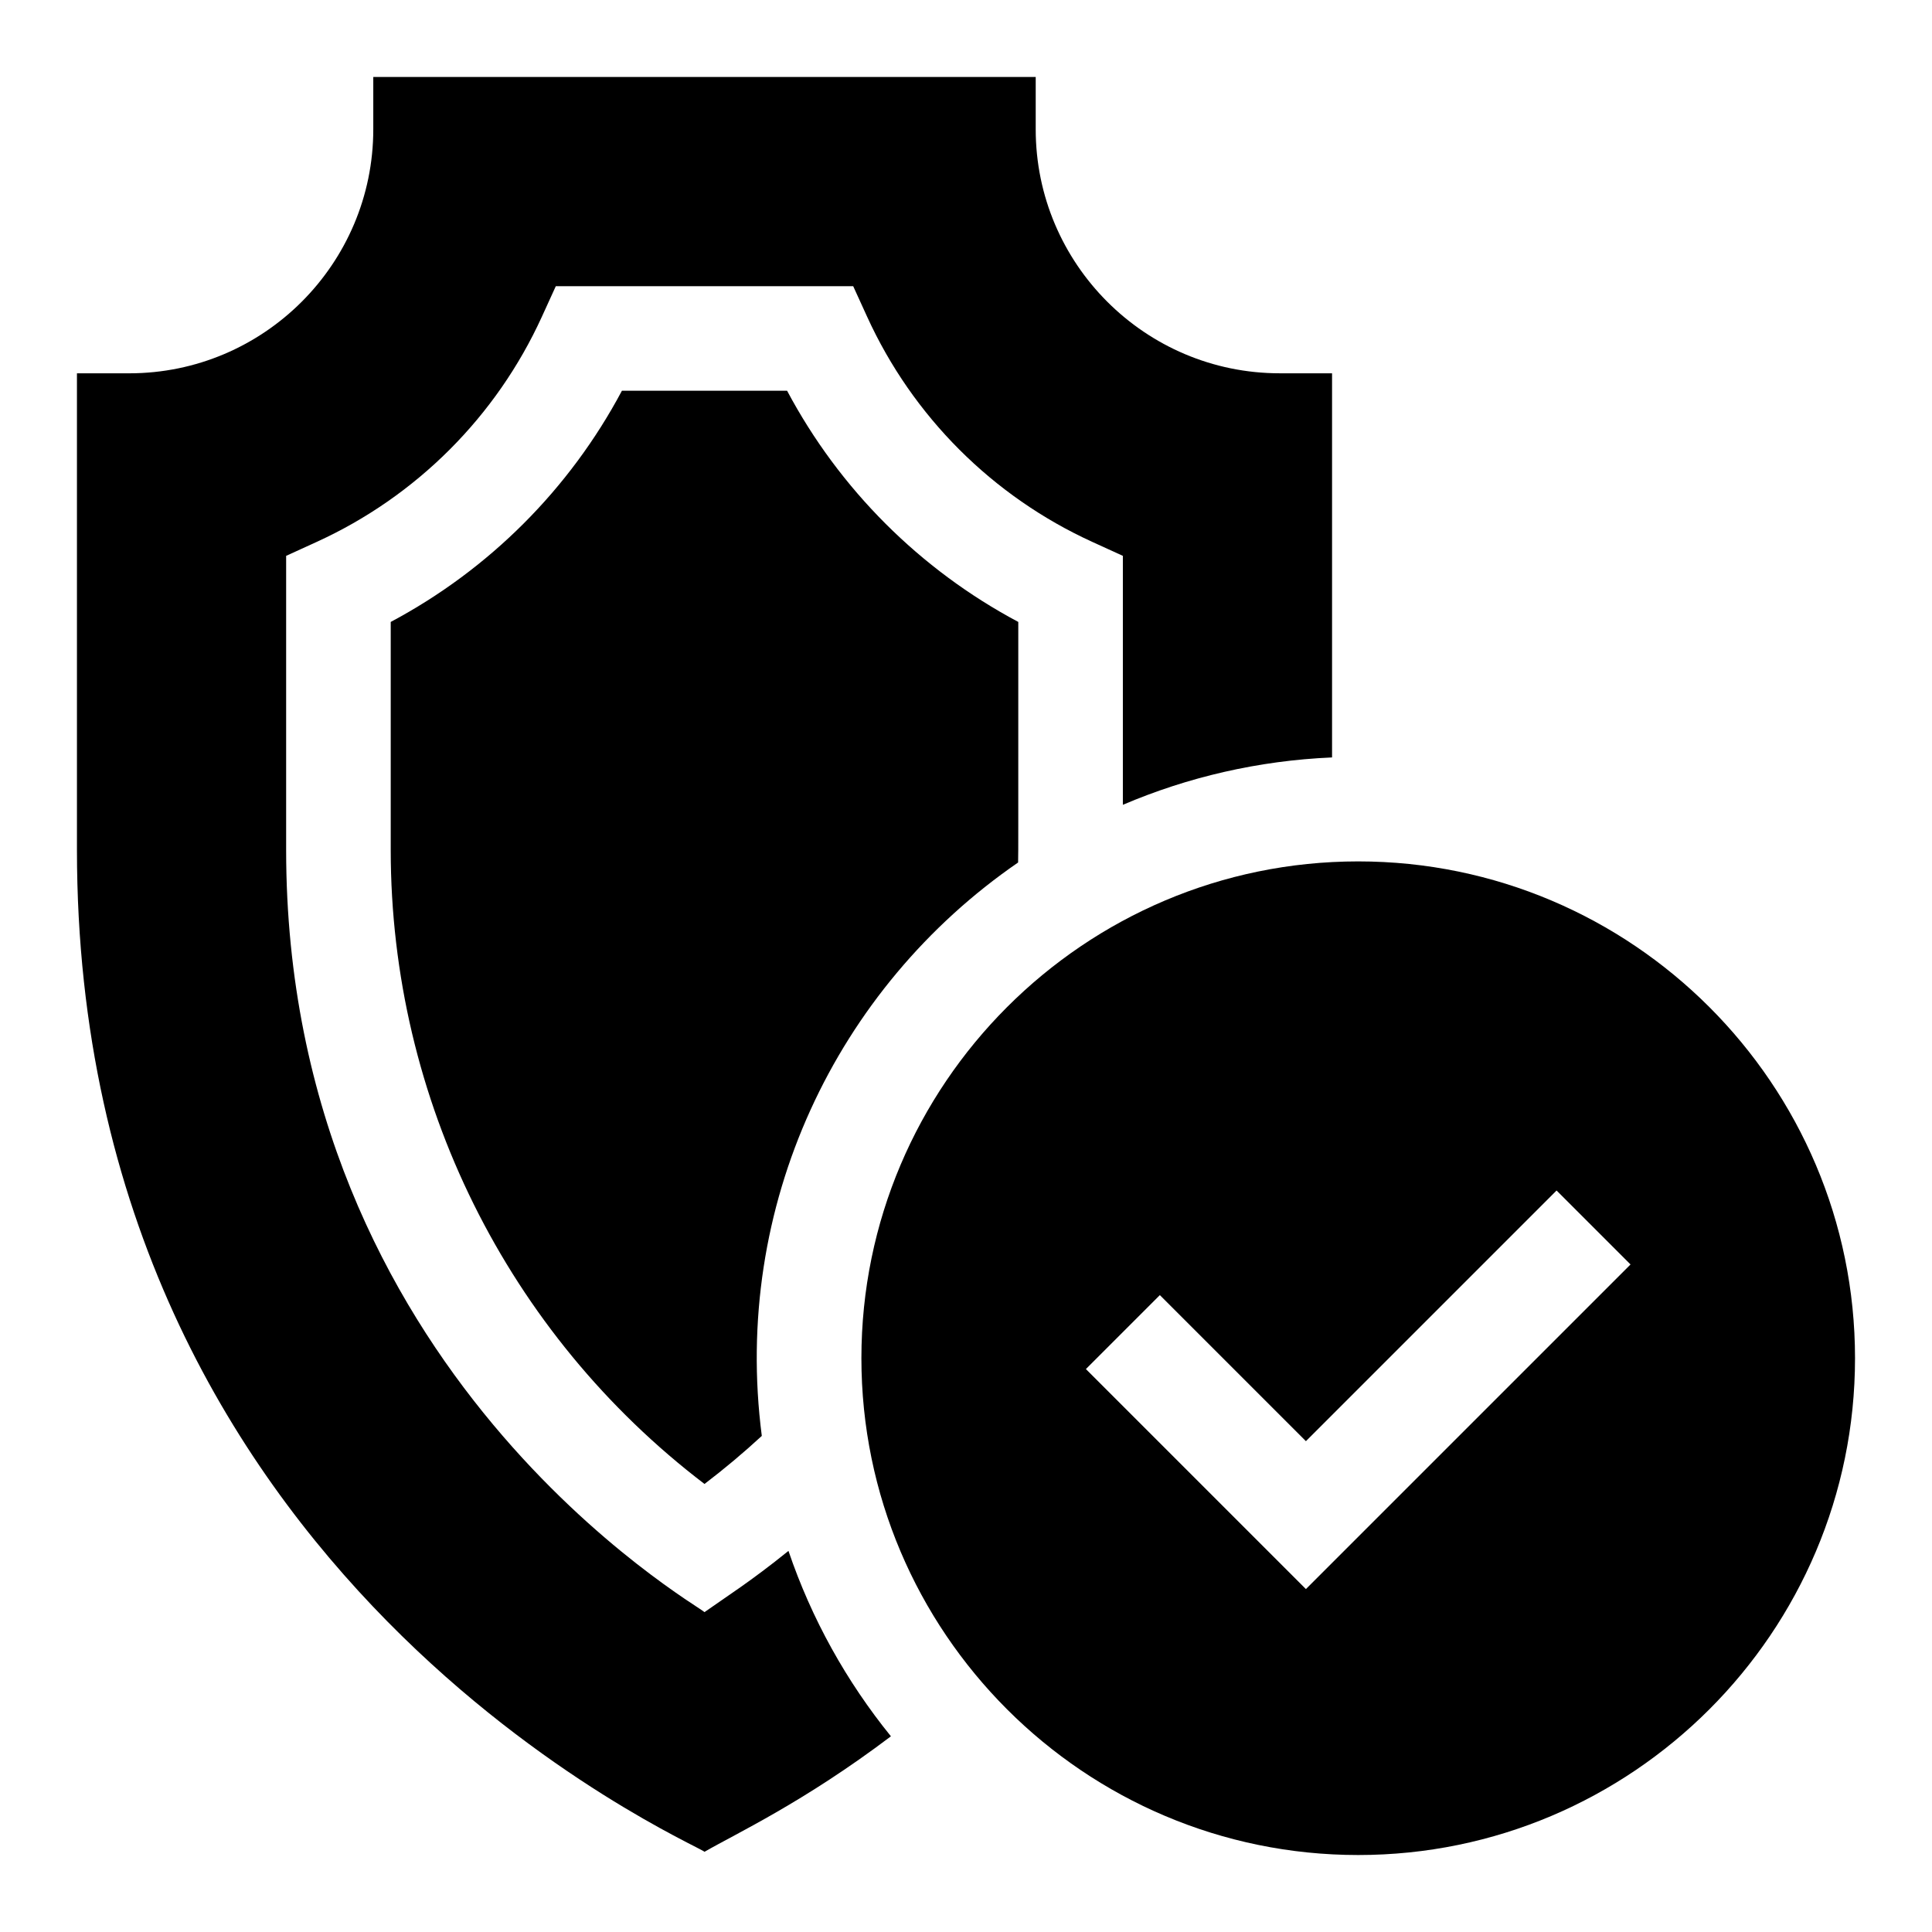
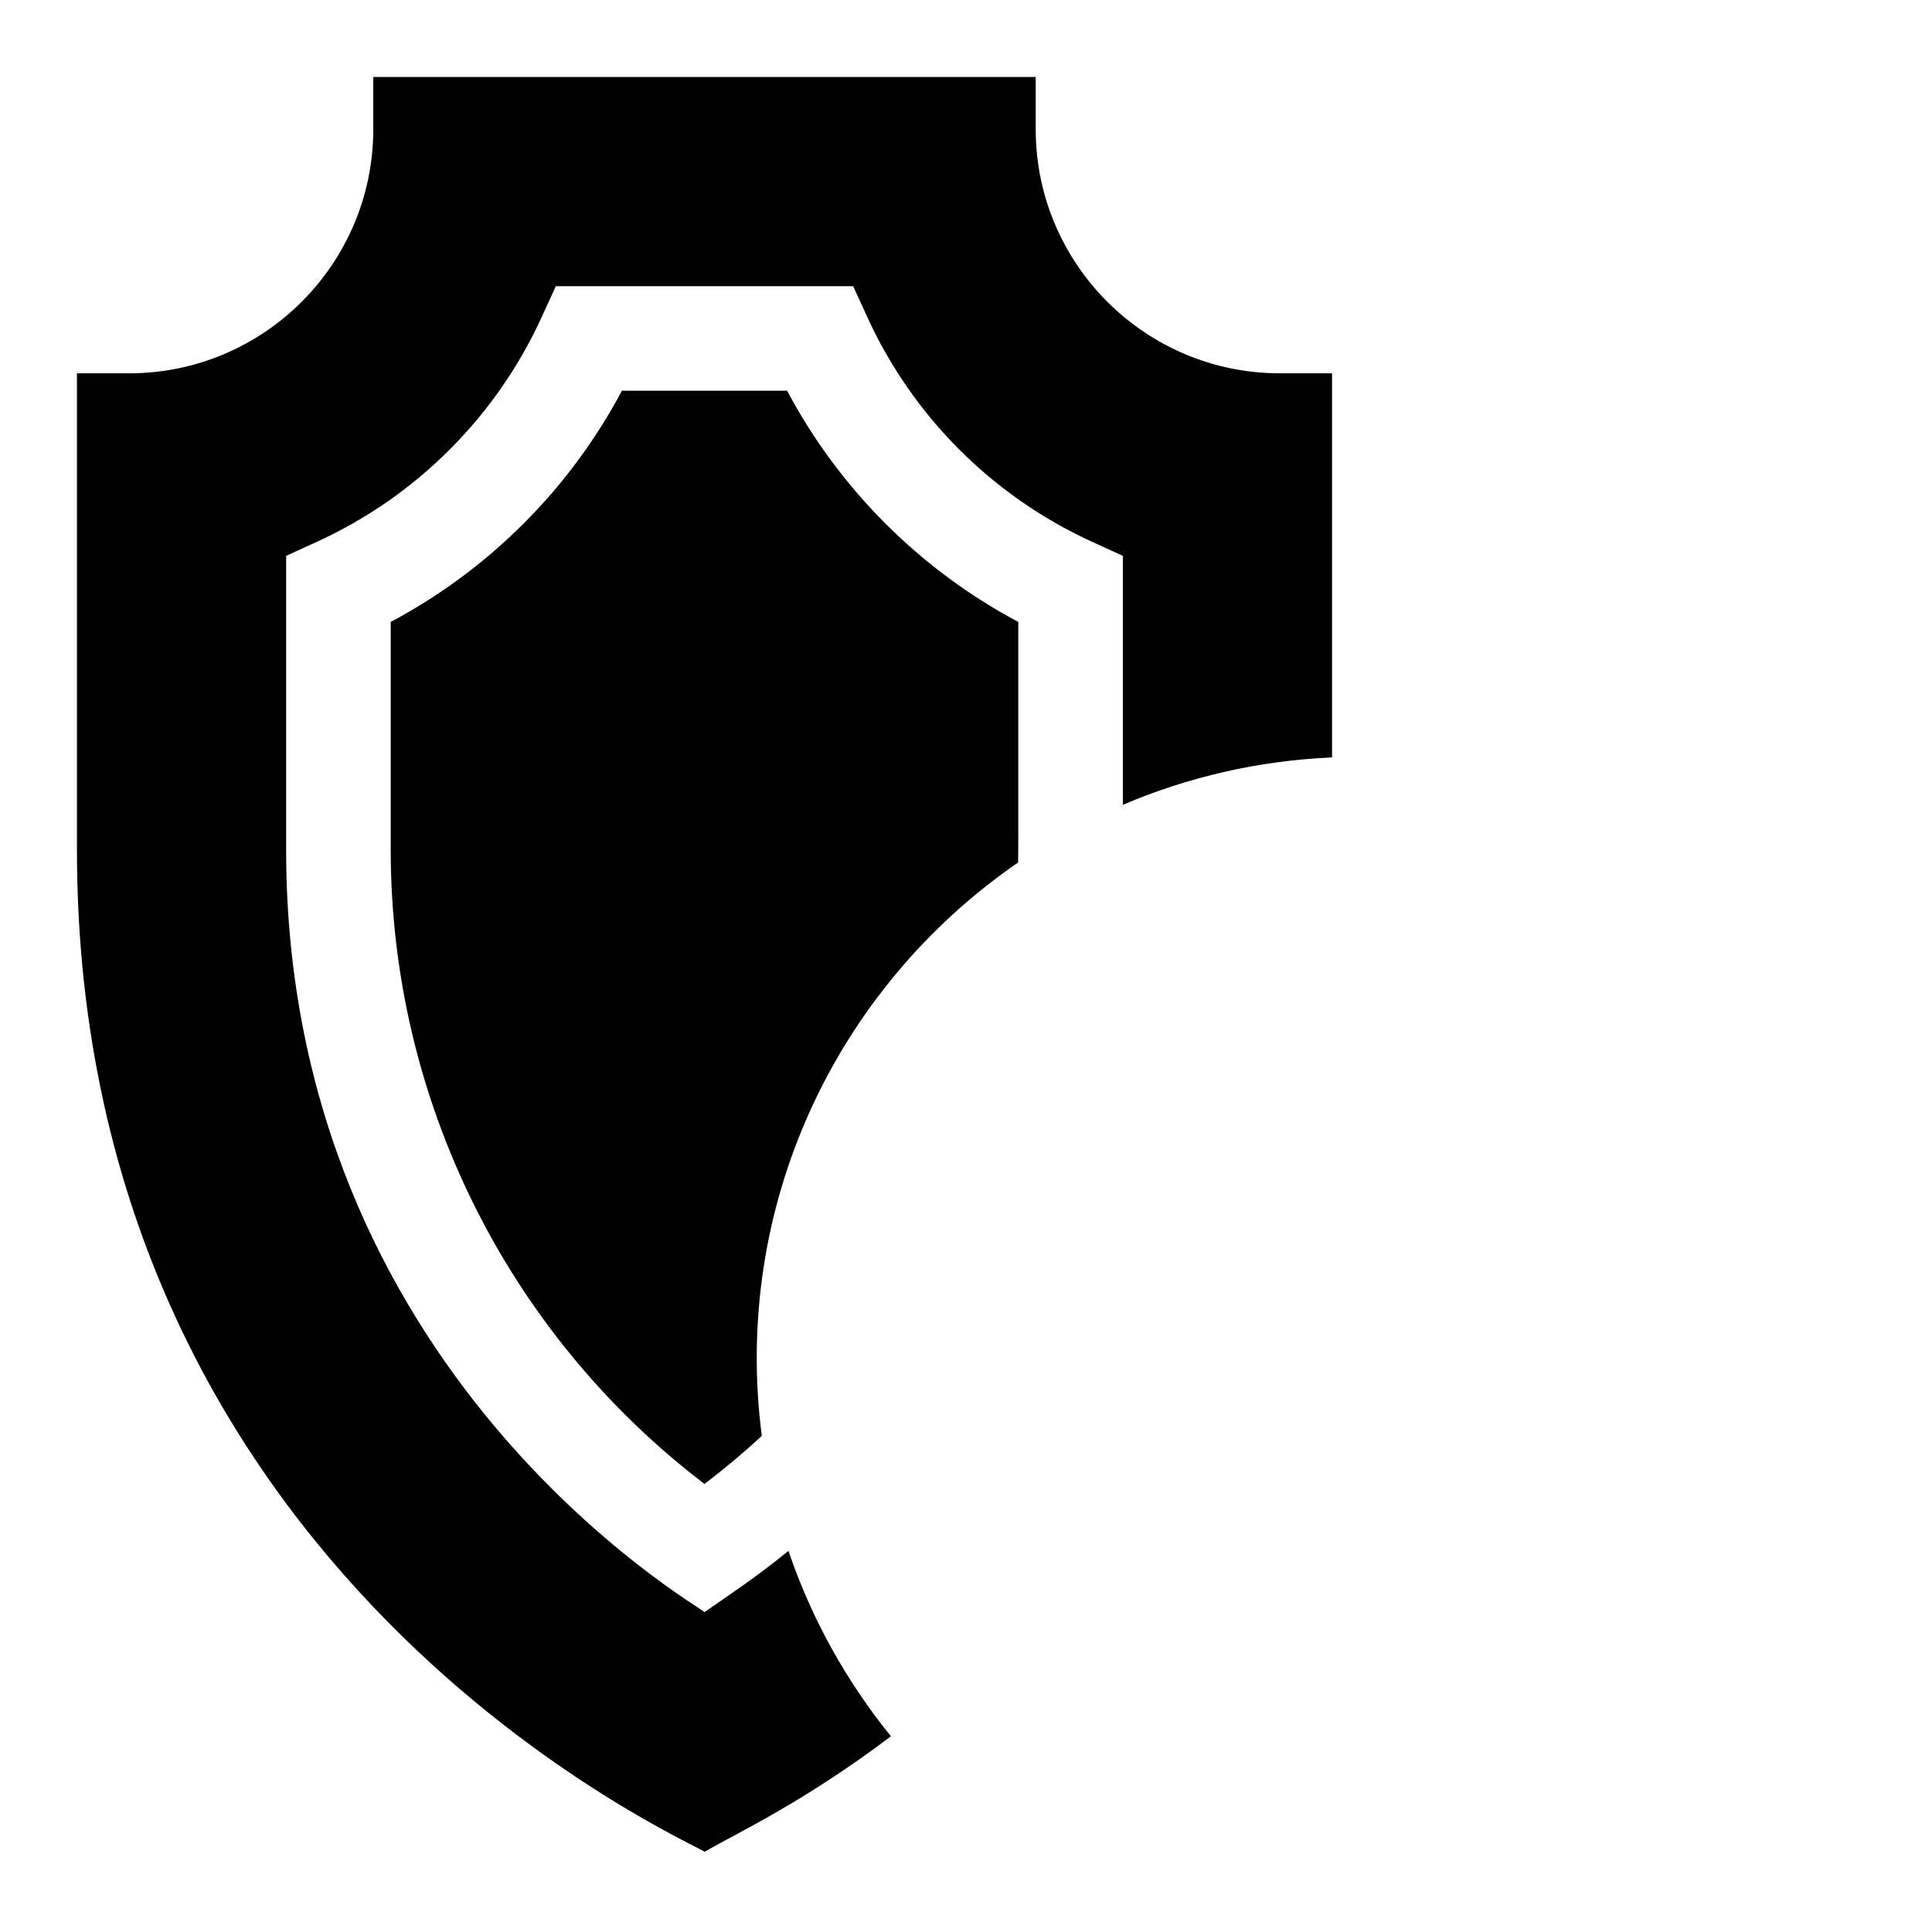
<svg xmlns="http://www.w3.org/2000/svg" fill="#000000" width="800px" height="800px" version="1.1" viewBox="144 144 512 512">
  <g>
    <path d="m330.7 571.24c-1.66-1.852-110.87-63.492-110.87-202v-77.934l8.105-3.699c26.422-12.055 47.609-33.246 59.664-59.664l3.699-8.105h78.805l3.699 8.105c12.055 26.422 33.246 47.609 59.664 59.664l8.105 3.699v65.977c17.152-7.32 35.844-11.711 55.438-12.555v-101.8h-13.859c-35.664 0-64.676-29.012-64.676-64.676v-13.855h-175.55v13.859c0 35.664-29.012 64.676-64.676 64.676l-13.855-0.004v126.3c0 193.49 163.87 263.21 166.31 265.52 8.477-4.898 26.312-13.156 49.402-30.609-11.758-14.5-21.031-31.094-27.152-49.133-9.996 8.082-16.508 12.156-22.254 16.227z" />
    <path d="m413.81 372.57c0.086-5.488 0.02-1.254 0.047-63.75-26.062-13.867-47.402-35.207-61.27-61.27h-43.77c-13.867 26.062-35.207 47.402-61.27 61.27v60.418c0 66.109 30.91 128.21 83.156 168.03 5.269-4.016 10.336-8.266 15.184-12.738-7.879-60.832 19.559-118.68 67.922-151.96z" />
-     <path d="m503.94 372.28c-72.598 0-131.66 59.062-131.66 131.66s59.062 131.66 131.66 131.66 131.66-59.062 131.66-131.66-59.062-131.66-131.66-131.66zm-13.859 192.84-58.305-58.305 19.598-19.598 38.707 38.707 66.426-66.426 19.598 19.598z" />
  </g>
</svg>